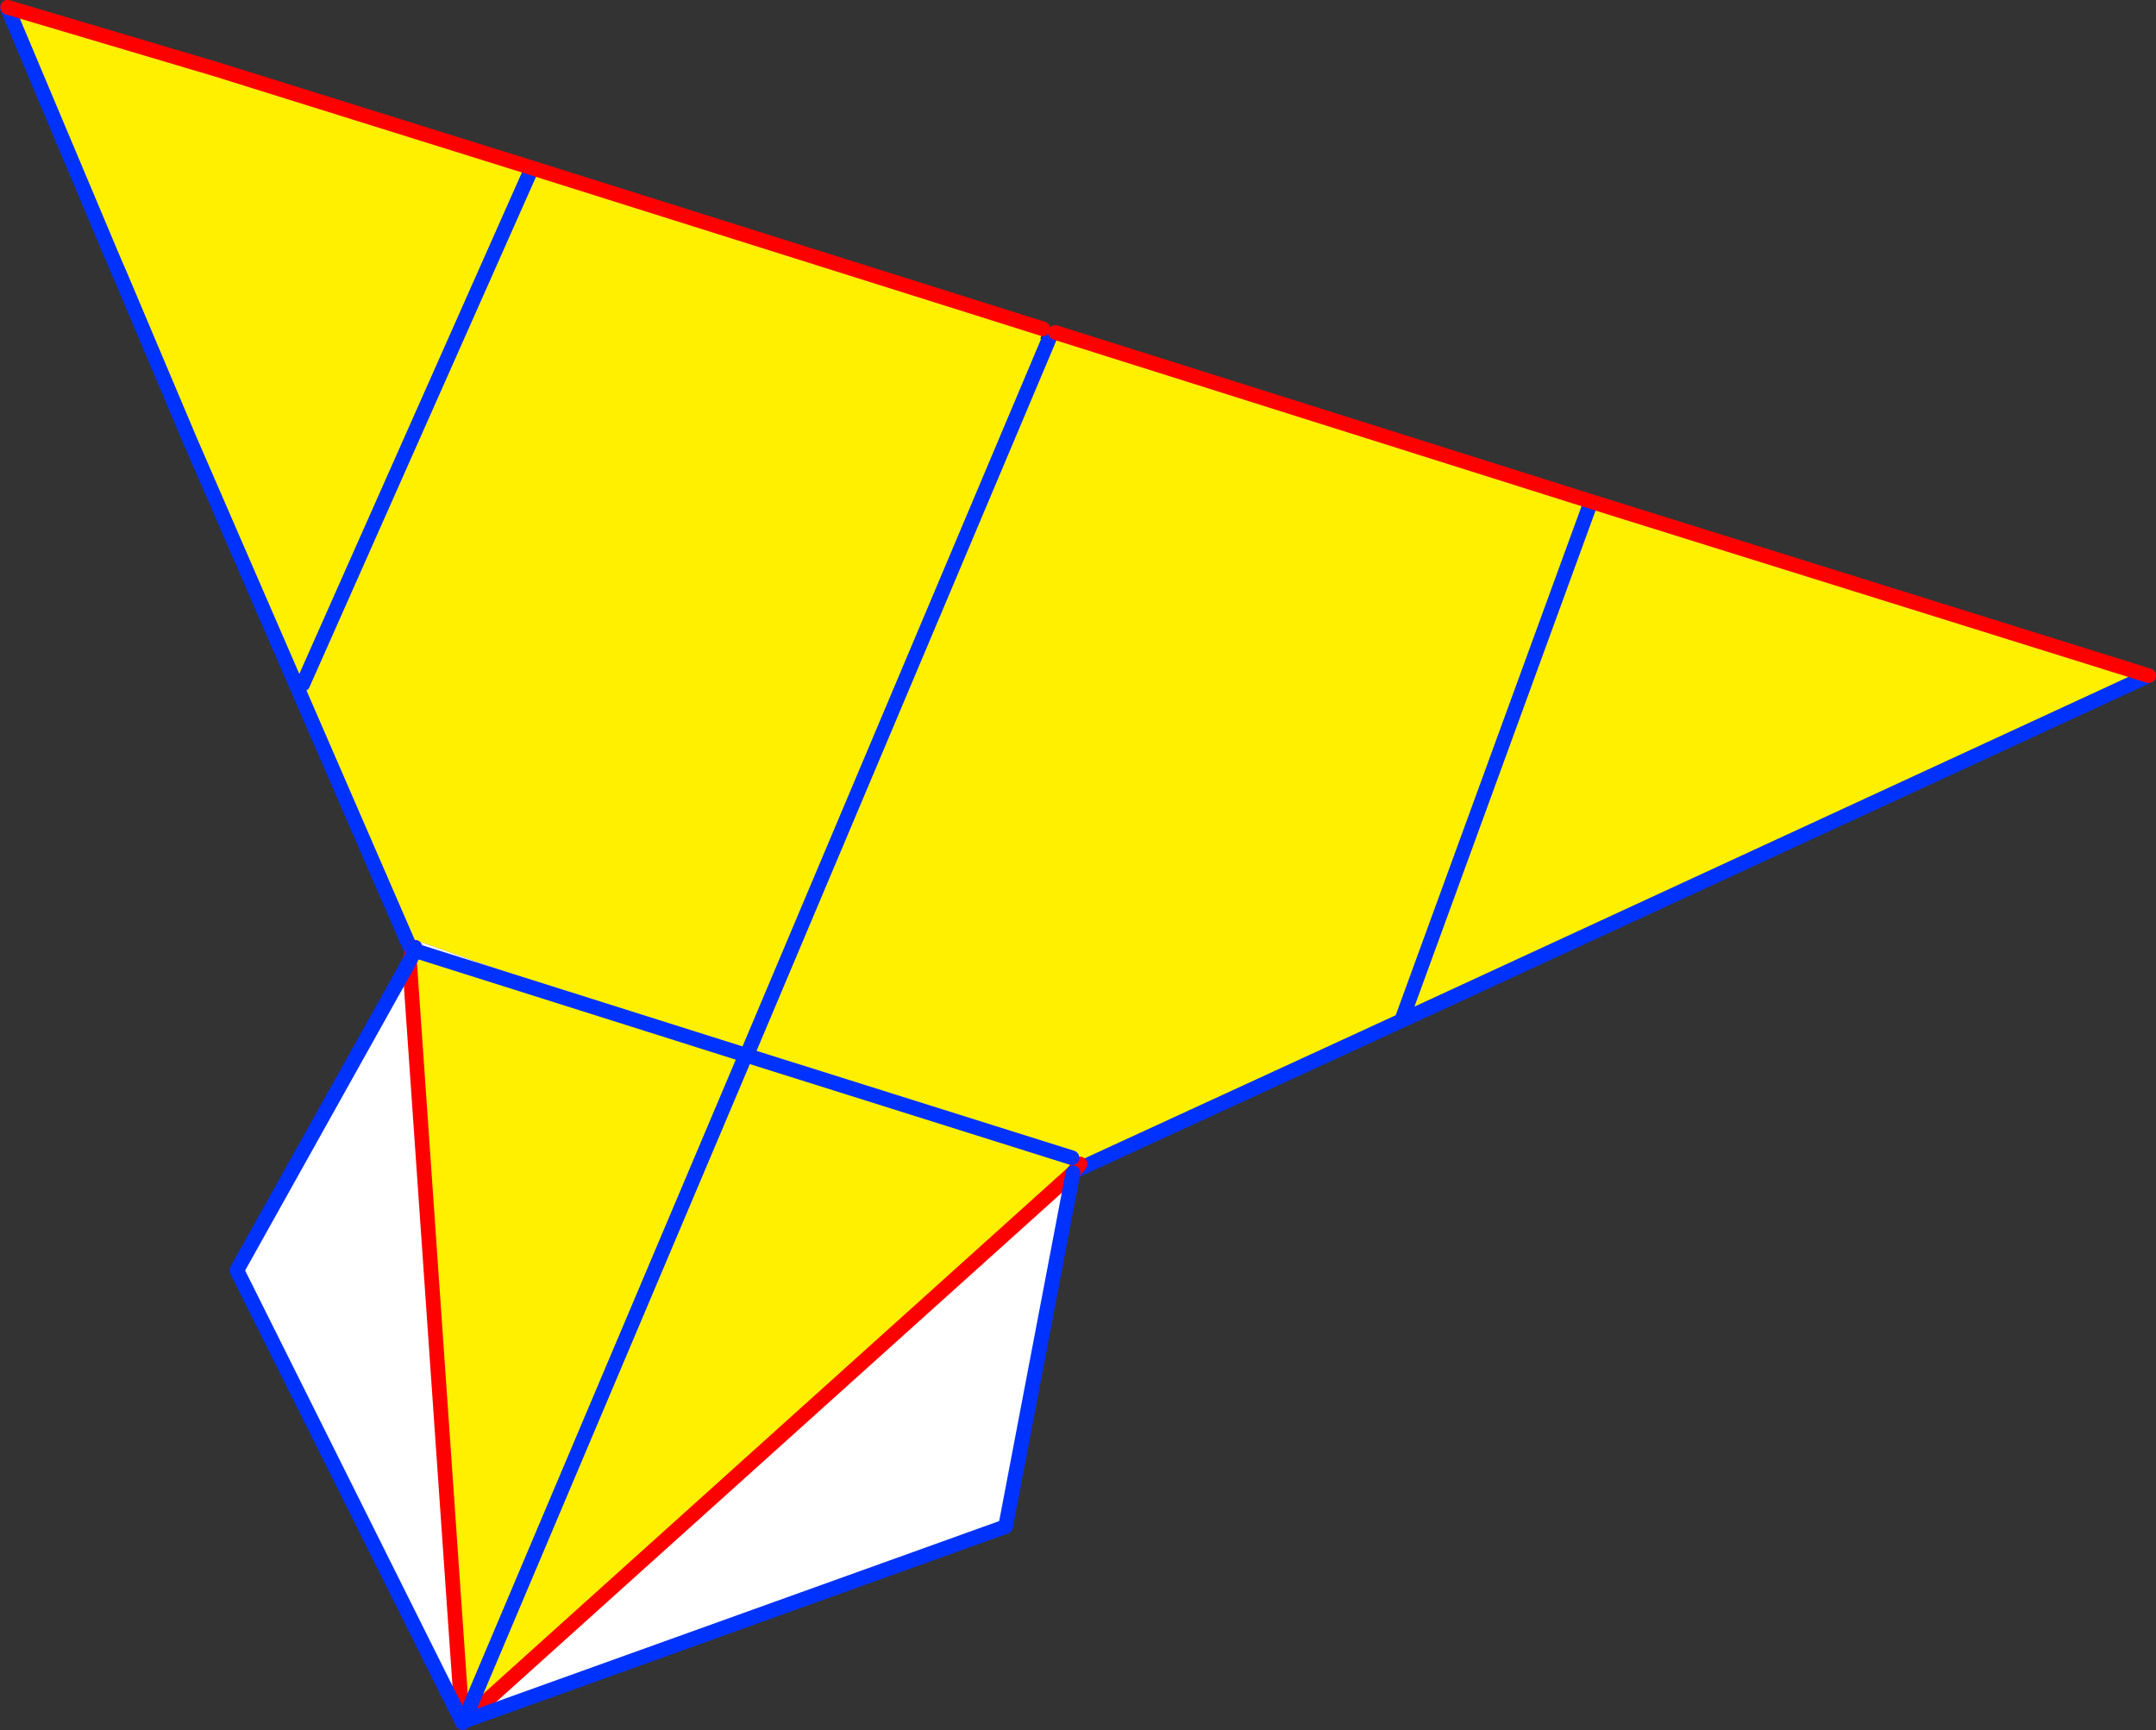
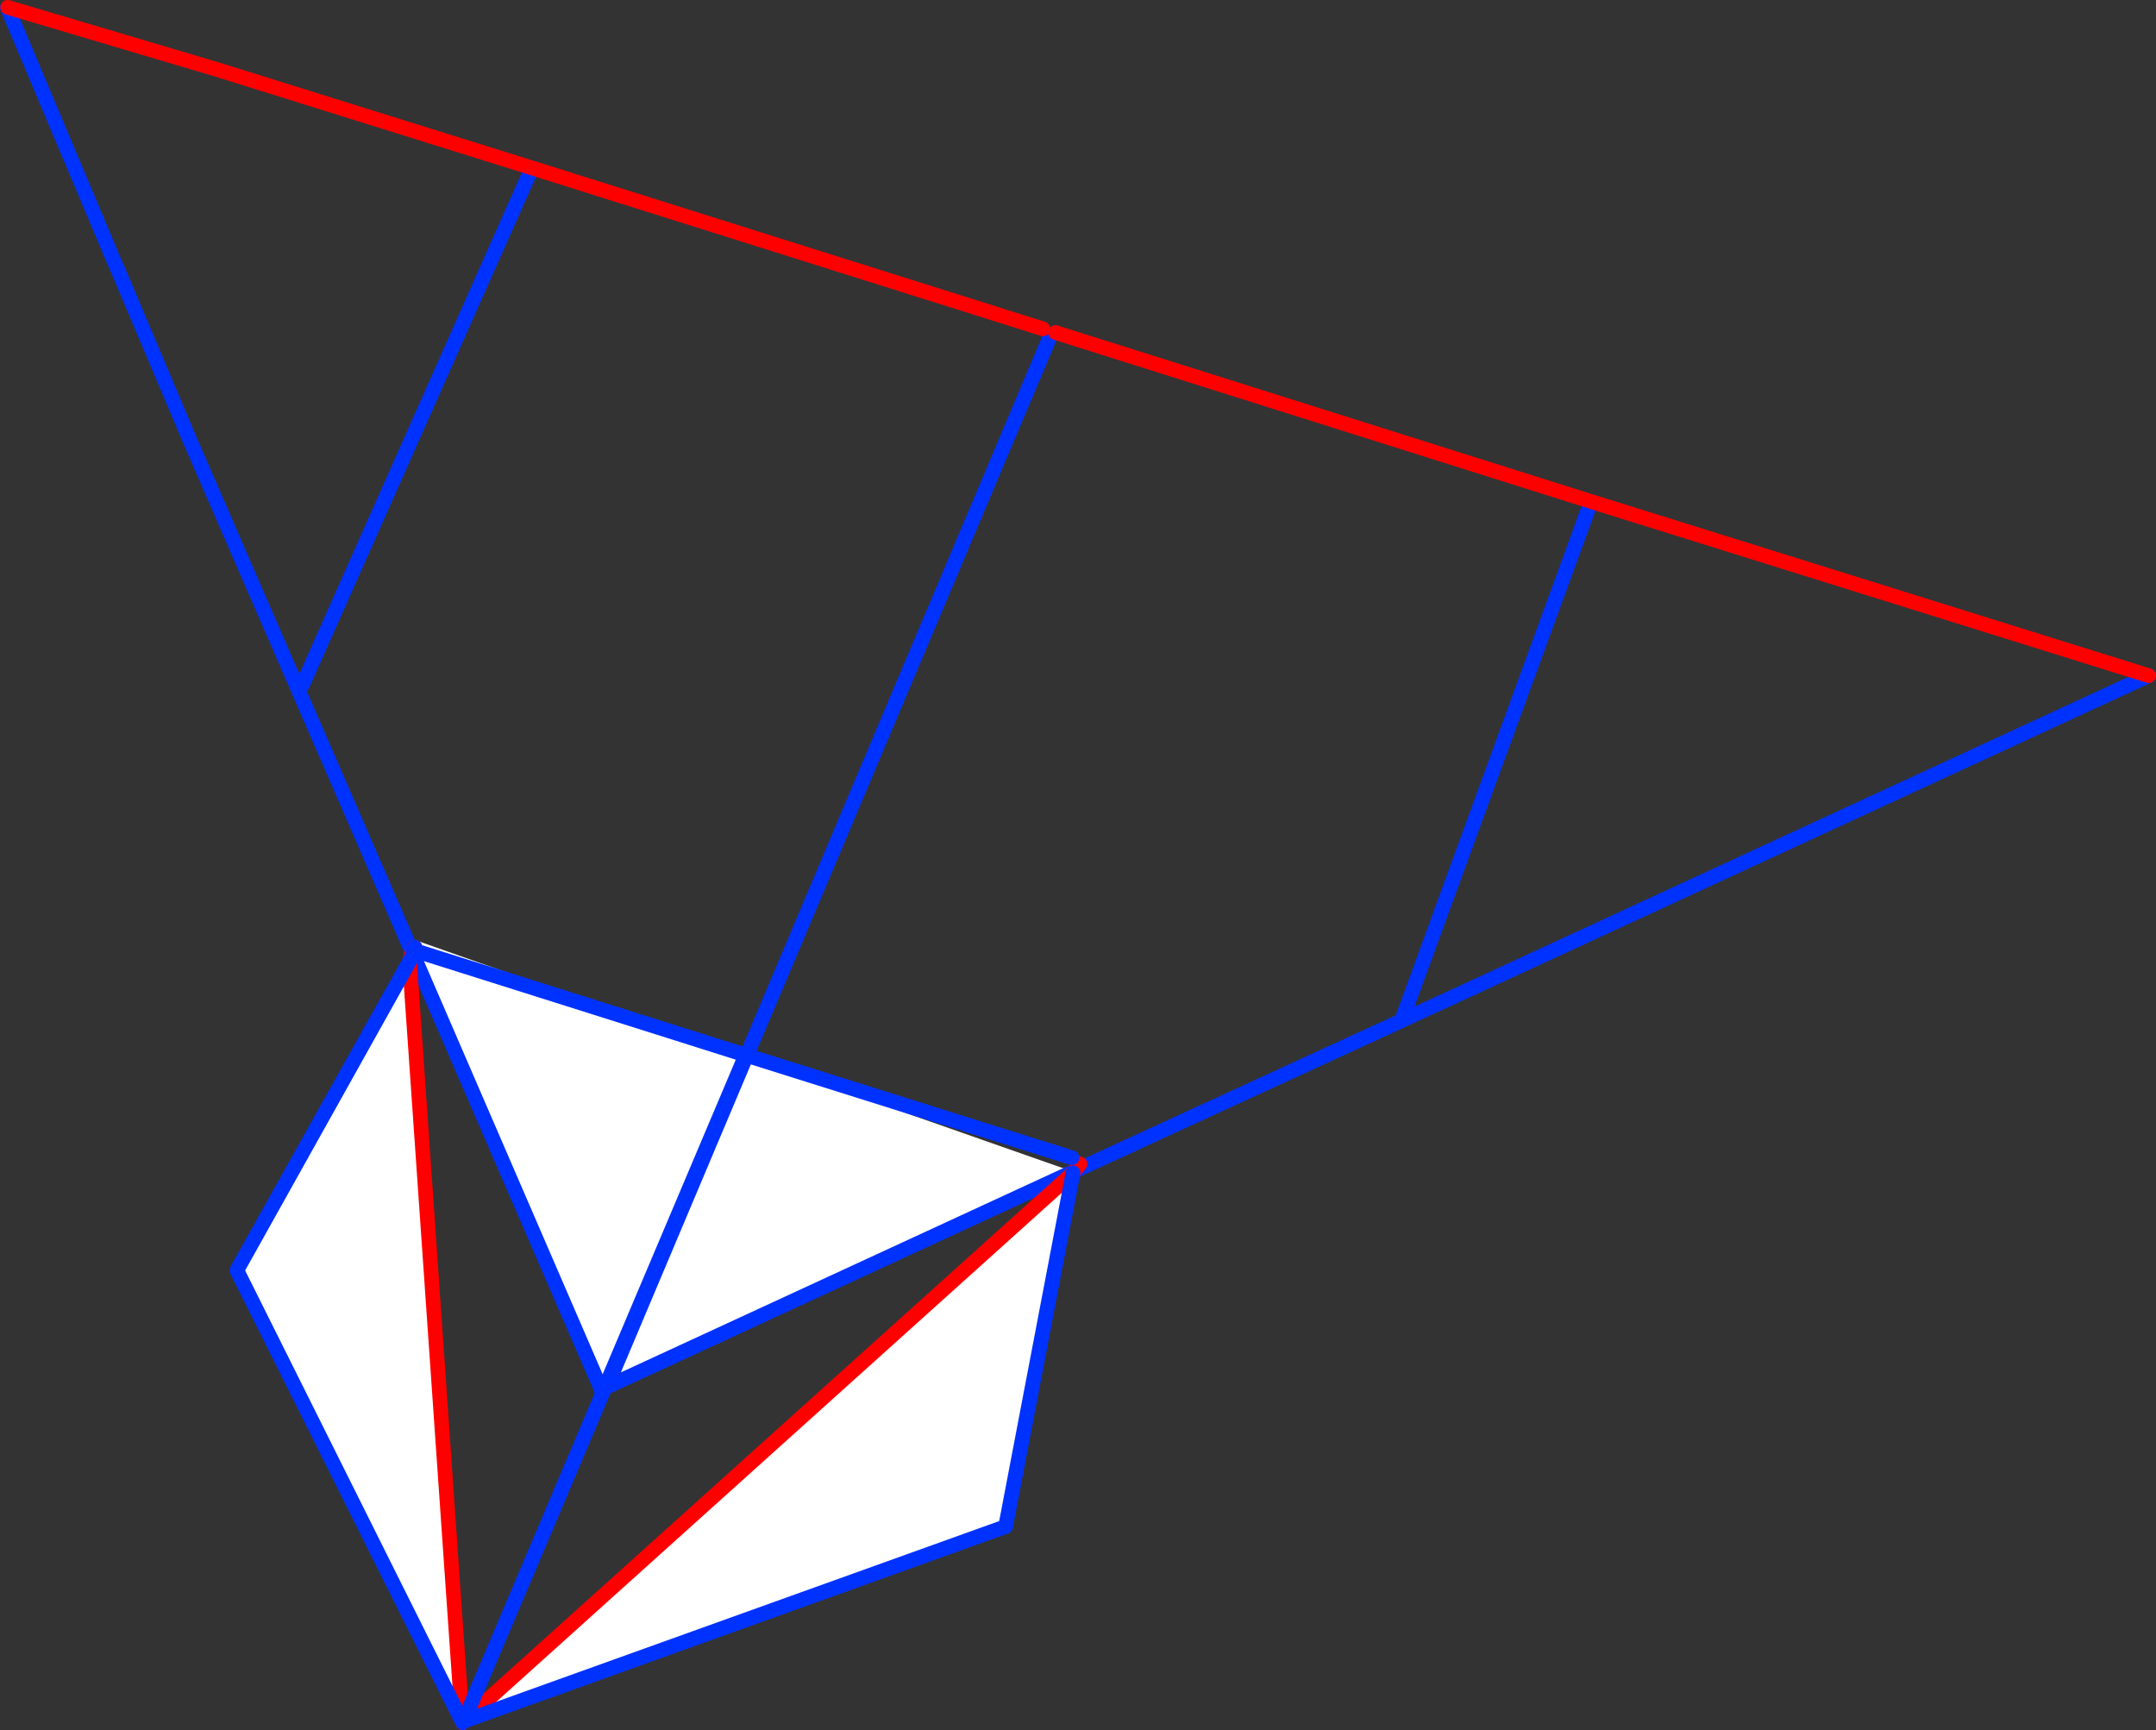
<svg xmlns="http://www.w3.org/2000/svg" height="235.95px" width="294.05px">
  <rect width="100%" height="100%" fill="#333333" stroke="none" />
  <g transform="matrix(1.0, 0.0, 0.0, 1.0, -245.0, -193.55)">
-     <path d="M388.25 239.35 L388.95 238.9 462.0 261.95 538.05 285.7 436.15 332.75 391.9 353.1 391.35 352.05 391.85 353.1 391.35 353.35 346.75 337.7 387.9 240.2 388.25 240.2 388.25 239.35 M300.55 321.9 L270.9 253.6 261.35 231.0 246.05 194.55 274.5 203.0 317.55 216.45 387.25 238.4 386.9 239.75 387.9 240.2 346.75 337.7 301.45 321.7 301.15 321.35 300.55 321.9 M462.0 261.95 L436.15 332.75 462.0 261.95 M317.55 216.45 L286.3 286.85 317.55 216.45" fill="#fff000" fill-rule="evenodd" stroke="none" />
    <path d="M391.9 353.1 L391.85 353.1 391.35 352.05 391.9 353.1 M391.35 353.35 L328.0 382.6 327.95 382.6 327.95 382.25 326.85 382.7 300.55 321.9 301.15 321.35 301.45 321.7 346.75 337.7 391.35 353.35 M270.9 253.6 L279.6 274.65 260.65 229.4 246.0 194.6 245.95 194.45 246.05 194.55 261.35 231.0 260.65 229.4 261.35 231.0 270.9 253.6 M346.75 337.7 L327.95 382.25 346.75 337.7" fill="#ffffff" fill-rule="evenodd" stroke="none" />
    <path d="M387.9 240.2 L388.25 239.35 M538.05 285.7 L436.15 332.75 391.9 353.1 391.85 353.1 391.35 353.35 328.0 382.6 327.0 383.1 326.85 382.7 300.55 321.9 270.9 253.6 261.35 231.0 260.65 229.4 246.0 194.6 M327.95 382.25 L346.75 337.7 387.9 240.2 M436.15 332.75 L462.0 261.95 M286.3 286.85 L317.55 216.45" fill="none" stroke="#0032ff" stroke-linecap="round" stroke-linejoin="round" stroke-width="2.0" />
    <path d="M388.95 238.9 L462.0 261.95 538.05 285.7 M246.05 194.55 L274.5 203.0 317.55 216.45 387.25 238.4" fill="none" stroke="#ff0000" stroke-linecap="round" stroke-linejoin="round" stroke-width="2.0" />
-     <path d="M391.2 351.45 L391.35 353.5 308.25 428.3 308.05 428.3 300.85 324.65 301.6 323.2 346.7 337.45 391.2 351.45 M308.25 428.3 L346.7 337.45 308.25 428.3" fill="#fff000" fill-rule="evenodd" stroke="none" />
    <path d="M308.25 428.3 L391.35 353.5 382.15 401.75 308.25 428.3 M308.0 428.3 L277.3 366.8 300.85 324.65 308.05 428.3 308.0 428.3" fill="#ffffff" fill-rule="evenodd" stroke="none" />
    <path d="M391.35 353.5 L392.3 352.3 M308.25 428.3 L391.35 353.5 M308.05 428.3 L308.1 428.5 M300.85 324.65 L301.3 323.1 301.6 322.75 M308.05 428.3 L300.85 324.65" fill="none" stroke="#ff0000" stroke-linecap="round" stroke-linejoin="round" stroke-width="2.0" />
    <path d="M391.2 351.45 L346.7 337.45 308.25 428.3 382.15 401.75 391.35 353.5 M308.1 428.5 L308.0 428.3 277.3 366.8 300.85 324.65 301.6 323.2 301.3 323.1 M301.6 322.75 L301.6 323.2 346.7 337.45" fill="none" stroke="#0032ff" stroke-linecap="round" stroke-linejoin="round" stroke-width="2.0" />
  </g>
</svg>